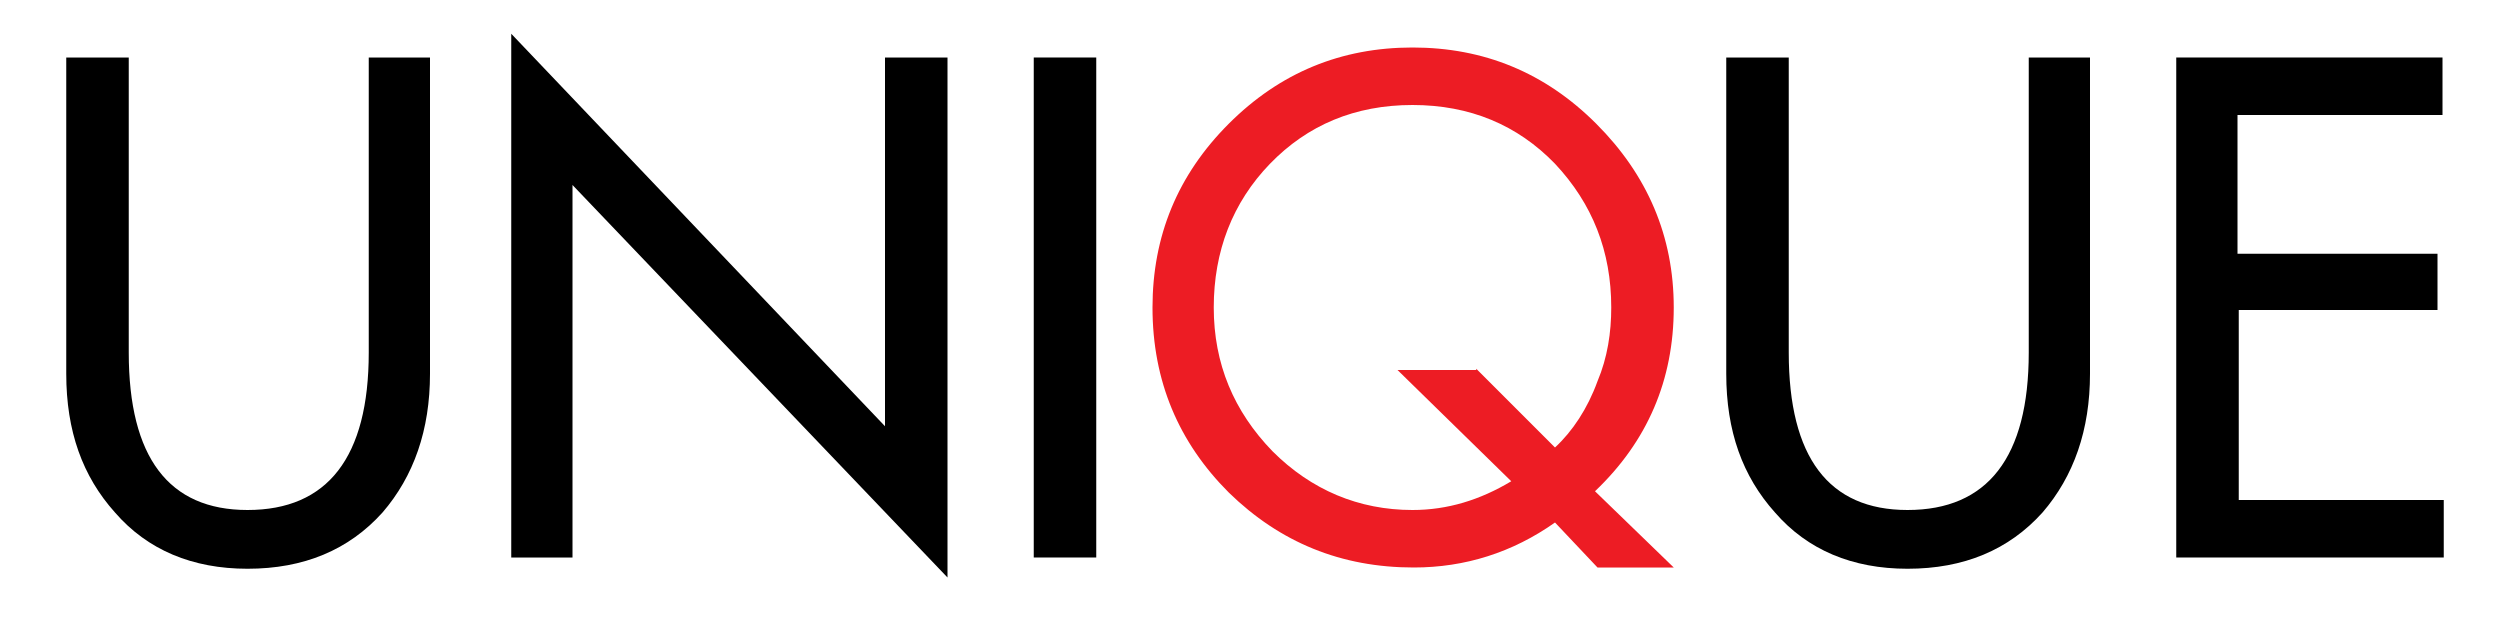
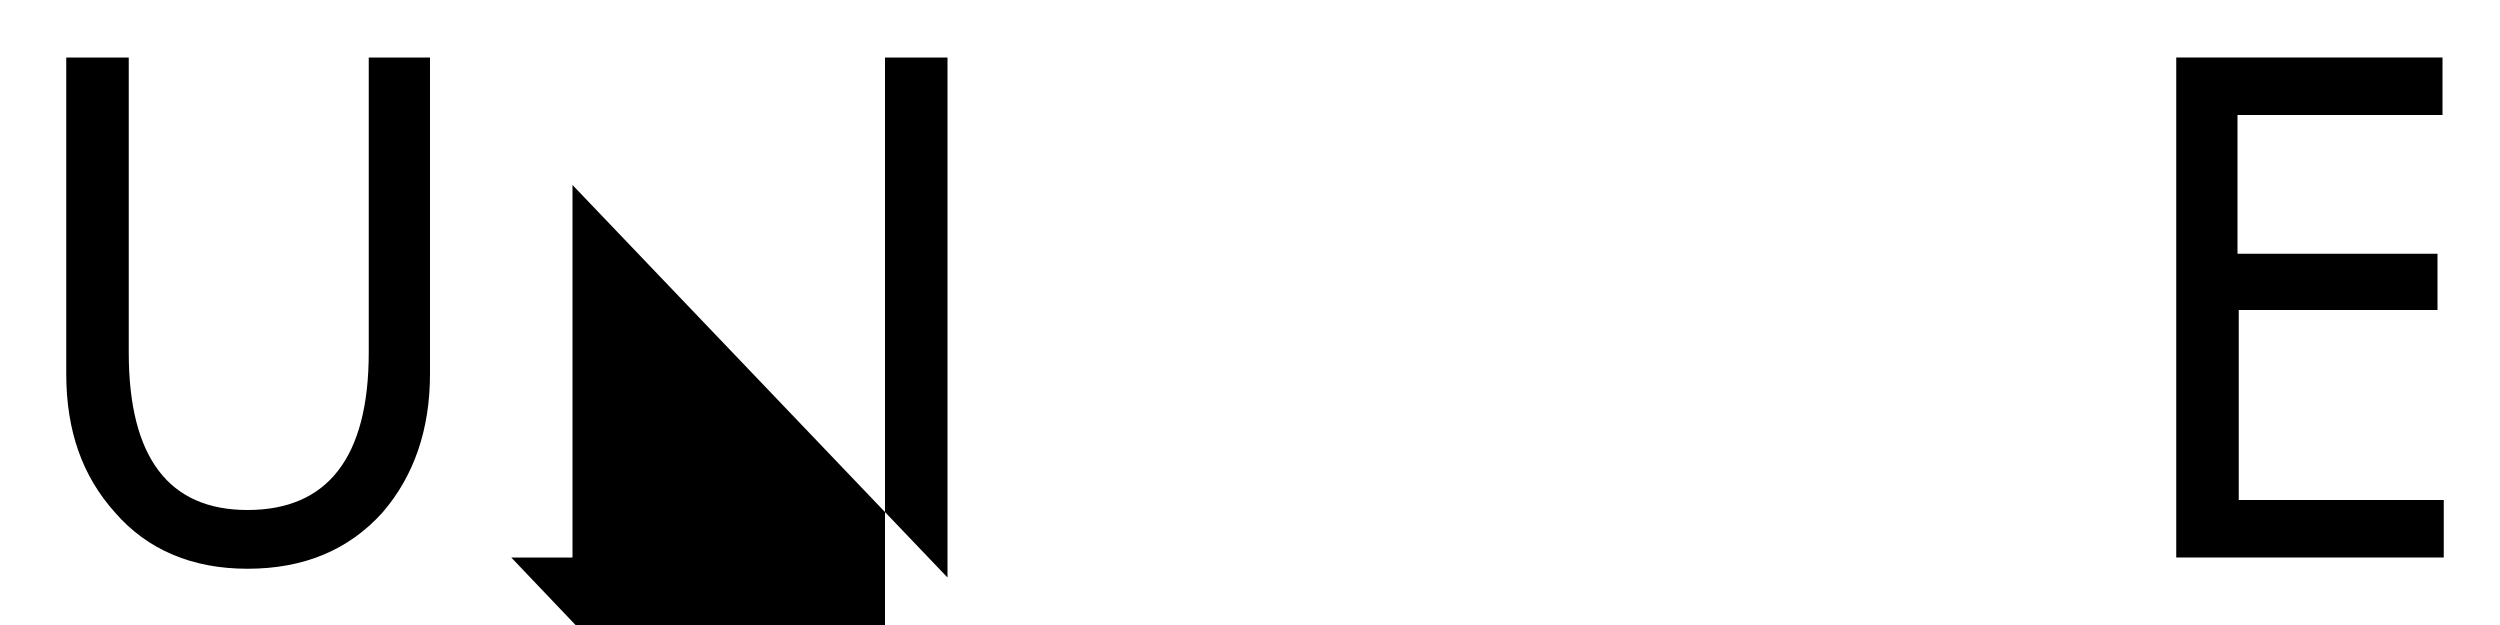
<svg xmlns="http://www.w3.org/2000/svg" version="1.1" id="Layer_2_00000075142318722635454920000003130305063514234247_" x="0px" y="0px" viewBox="0 0 200 50" style="enable-background:new 0 0 200 50;" xml:space="preserve">
  <style type="text/css">
	.st0{enable-background:new    ;}
	.st1{fill:#ED1C24;}
	.st2{fill:none;stroke:#E2E3E4;stroke-width:0.25;stroke-miterlimit:10;}
</style>
  <g id="Layer_2-2">
    <g class="st0">
      <path d="M5.3,4.6h5v23.6c0,8.4,3.2,12.6,9.5,12.6c6.4,0,9.7-4.2,9.7-12.6V4.6h4.9v25.3c0,4.5-1.3,8.2-3.8,11.1    c-2.7,3-6.3,4.5-10.8,4.5c-4.4,0-8-1.5-10.6-4.5c-2.6-2.9-3.9-6.5-3.9-11.1V4.6z" />
-       <path d="M40.9,44.6V2.7l29.9,31.4V4.6h5v41.6L45.8,14.8v29.8H40.9z" />
-       <path d="M87.7,4.6v40h-5v-40H87.7z" />
+       <path d="M40.9,44.6l29.9,31.4V4.6h5v41.6L45.8,14.8v29.8H40.9z" />
    </g>
    <g class="st0">
-       <path class="st1" d="M133.9,45.4h-6.1l-3.4-3.6c-3.4,2.4-7.2,3.6-11.3,3.6c-5.8,0-10.7-2-14.8-6c-4-4-6.1-8.9-6.1-14.8    c0-5.7,2-10.6,6.1-14.7s9-6.1,14.7-6.1c5.7,0,10.6,2,14.7,6.1c4.1,4.1,6.2,9,6.2,14.7c0,5.8-2.1,10.7-6.3,14.7L133.9,45.4z     M118.1,29.5l6.3,6.3c1.4-1.3,2.6-3.1,3.4-5.3c0.8-1.9,1.1-3.9,1.1-5.9c0-4.5-1.5-8.3-4.5-11.5c-3-3.1-6.8-4.7-11.4-4.7    c-4.6,0-8.4,1.6-11.4,4.7c-3,3.1-4.5,7-4.5,11.5c0,4.5,1.6,8.3,4.7,11.5c3.1,3.1,6.9,4.7,11.2,4.7c2.8,0,5.4-0.8,7.9-2.3l-9.1-8.9    H118.1z" />
-     </g>
+       </g>
    <g class="st0">
-       <path d="M138.1,4.6h5v23.6c0,8.4,3.2,12.6,9.5,12.6c6.4,0,9.7-4.2,9.7-12.6V4.6h4.9v25.3c0,4.5-1.3,8.2-3.8,11.1    c-2.7,3-6.3,4.5-10.8,4.5c-4.4,0-8-1.5-10.6-4.5c-2.6-2.9-3.9-6.5-3.9-11.1V4.6z" />
      <path d="M174.1,44.6v-40h21.3v4.6h-16.4v11.1H195v4.5h-15.9V40h16.4v4.6H174.1z" />
    </g>
-     <line class="st2" x1="0" y1="-26.6" x2="200" y2="-27" />
    <line class="st2" x1="0" y1="77" x2="200" y2="76.7" />
  </g>
</svg>